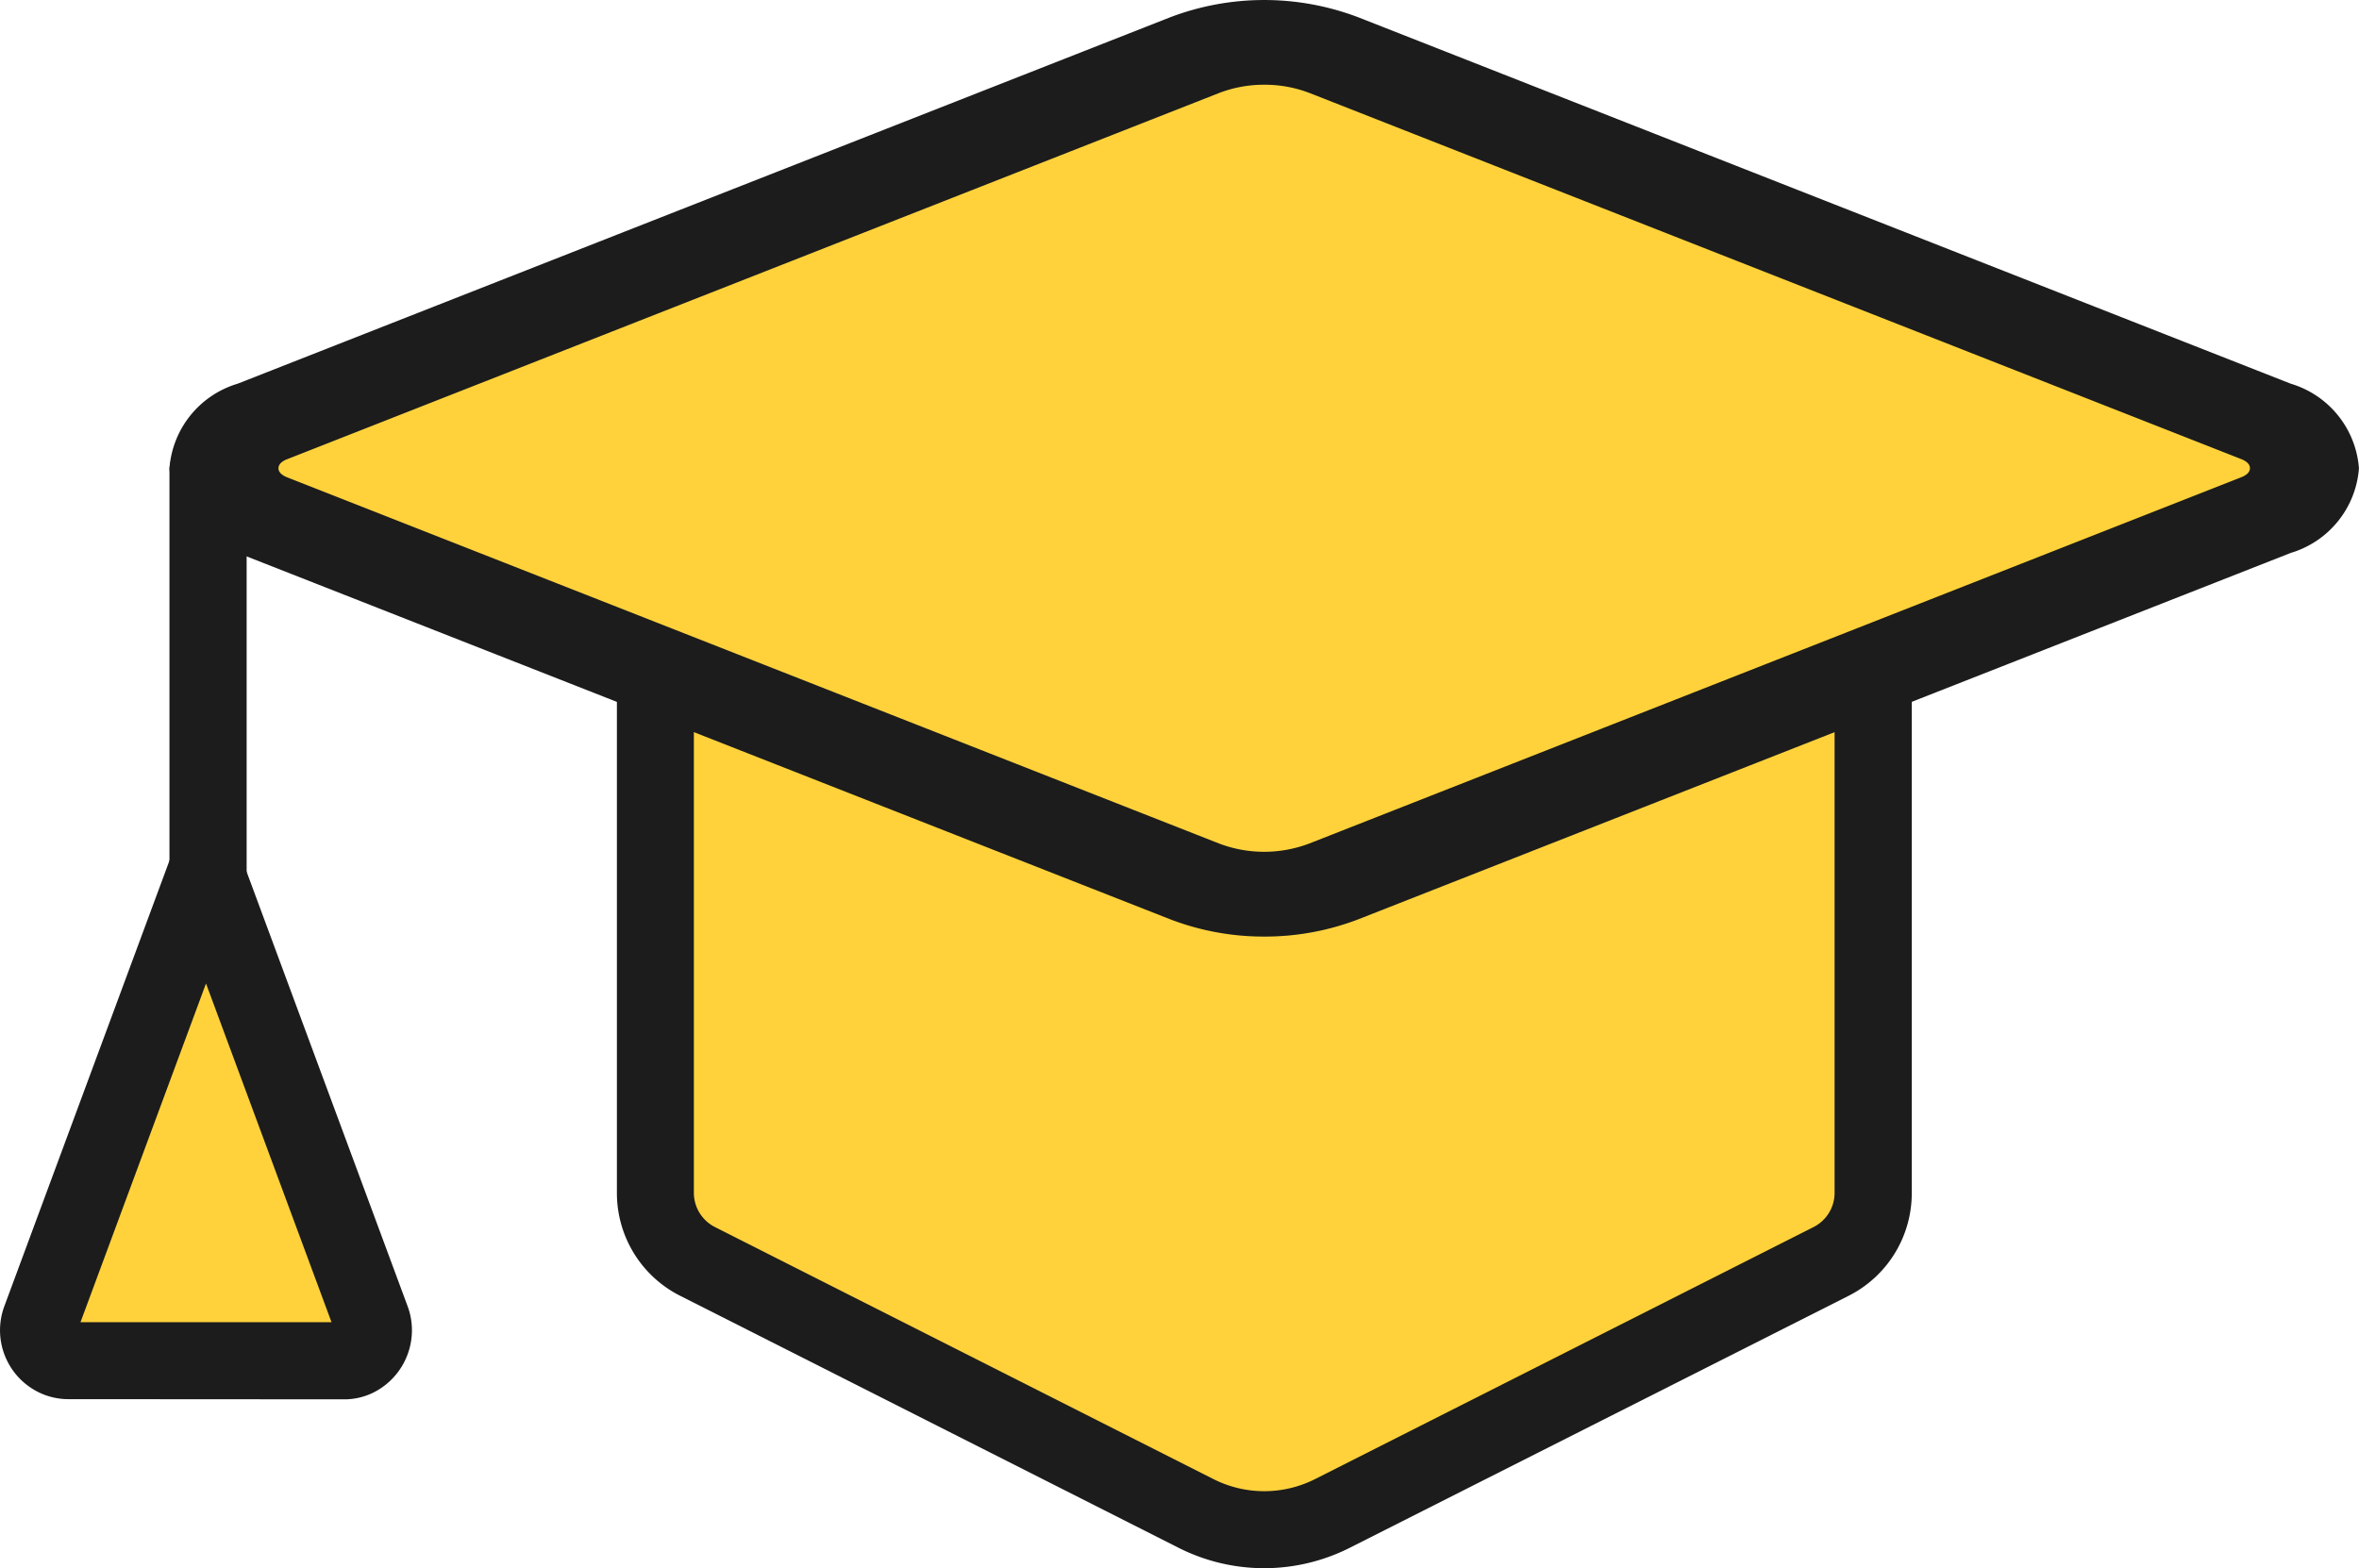
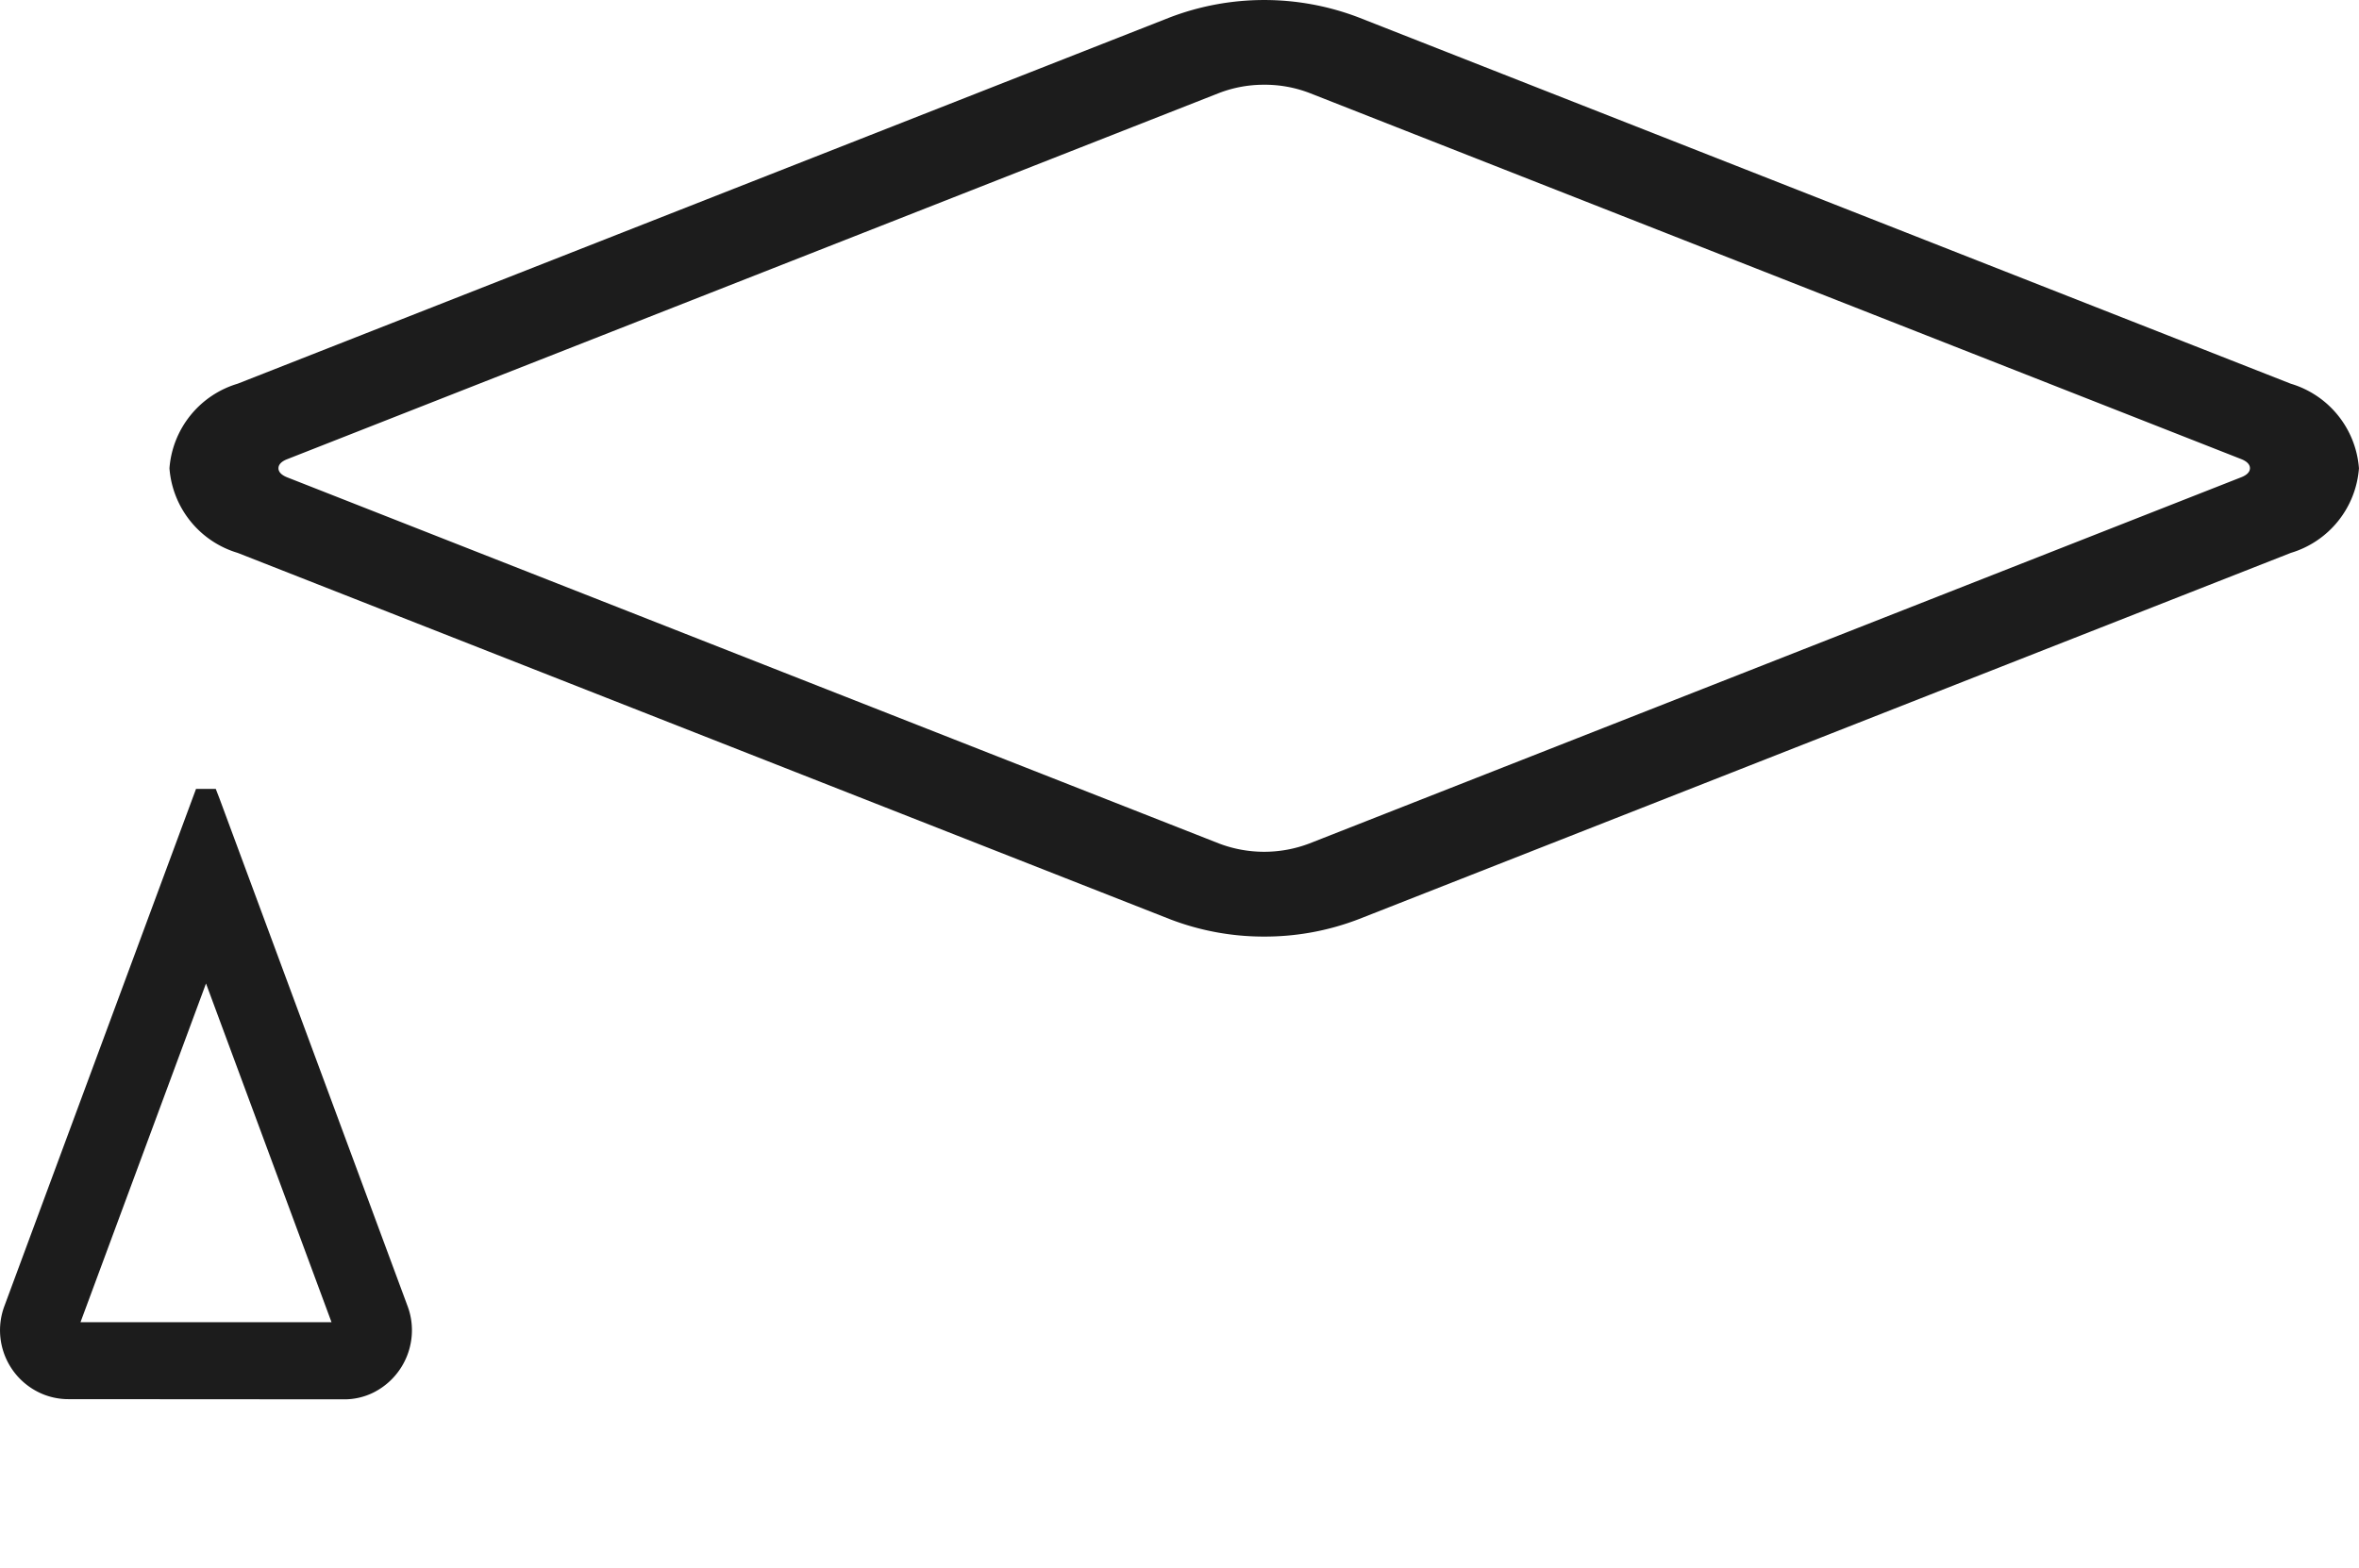
<svg xmlns="http://www.w3.org/2000/svg" width="54.862" height="36.477" viewBox="0 0 54.862 36.477">
  <g id="グループ_1302" data-name="グループ 1302" transform="translate(-132.78 -8)">
-     <path id="パス_1360" data-name="パス 1360" d="M226.465,103.528v12.194a1.793,1.793,0,0,0,.977,1.6l11.6,5.866a3.5,3.5,0,0,0,3.164,0l11.6-5.866a1.793,1.793,0,0,0,.977-1.6V103.528" transform="translate(-78.44 -79.983)" fill="#ffd23c" />
-     <path id="パス_1361" data-name="パス 1361" d="M142.174,132.753l-3.85,10.391a.709.709,0,0,0,.4.912.69.69,0,0,0,.254.047h6.388a.7.7,0,0,0,.7-.7.717.717,0,0,0-.046-.257l-3.85-10.391" transform="translate(-4.603 -104.452)" fill="#ffd23c" />
-     <path id="パス_1362" data-name="パス 1362" d="M189.472,34.085l21.182-8.491c.972-.388,1.425-.626,1.011-1.535a2.164,2.164,0,0,0-1.011-1.108l-21.182-8a4.086,4.086,0,0,0-3.016-.163l-22.85,8.309a.9.9,0,0,0,0,1.706l22.85,9.286A4.07,4.07,0,0,0,189.472,34.085Z" transform="translate(-25.303 -5.496)" fill="#ffd23c" />
-     <path id="パス_1363" data-name="パス 1363" d="M236.016,119.854a4.423,4.423,0,0,1-1.986-.472l-11.6-5.866a2.676,2.676,0,0,1-1.468-2.4V98.959a.924.924,0,0,1,.855-.931h.04a.9.9,0,0,1,.895.895v12.194a.893.893,0,0,0,.487.8l11.6,5.866a2.621,2.621,0,0,0,2.356,0l11.6-5.866a.892.892,0,0,0,.486-.8V98.959a.924.924,0,0,1,.855-.931h.04a.9.9,0,0,1,.9.895v12.194a2.674,2.674,0,0,1-1.467,2.4L238,119.382A4.423,4.423,0,0,1,236.016,119.854Z" transform="translate(-73.835 -75.377)" fill="#1c1c1c" />
    <path id="パス_1364" data-name="パス 1364" d="M182.46,29.785a6.073,6.073,0,0,1-2.2-.407L158.586,20.86A2.23,2.23,0,0,1,157,18.893a2.23,2.23,0,0,1,1.586-1.968L180.26,8.407a6.155,6.155,0,0,1,4.4,0l21.674,8.518a2.23,2.23,0,0,1,1.586,1.968,2.23,2.23,0,0,1-1.586,1.968l-21.674,8.518A6.073,6.073,0,0,1,182.46,29.785Zm0-19.814a2.9,2.9,0,0,0-1.051.193l-21.674,8.518c-.132.052-.2.125-.2.21s.07.158.2.21l21.674,8.518a2.953,2.953,0,0,0,2.1,0L205.185,19.1c.132-.052.2-.125.2-.21s-.07-.158-.2-.21l-21.674-8.518A2.9,2.9,0,0,0,182.46,9.971Z" transform="translate(-20.279 0)" fill="#1c1c1c" />
-     <path id="パス_1365" data-name="パス 1365" d="M157.895,81.934A.893.893,0,0,1,157,81.02V70.657a.924.924,0,0,1,.855-.931h.04a.9.9,0,0,1,.9.9V81.039A.9.9,0,0,1,157.895,81.934Z" transform="translate(-20.279 -51.681)" fill="#1c1c1c" />
    <path id="パス_1366" data-name="パス 1366" d="M134.377,134.941a1.581,1.581,0,0,1-.577-.107,1.607,1.607,0,0,1-.916-2.063l4.455-12.025.232,0h.227l.084.217,4.378,11.817a1.59,1.59,0,0,1,.1.573,1.622,1.622,0,0,1-.891,1.432,1.522,1.522,0,0,1-.7.16Zm6.113-1.79-2.919-7.879-2.919,7.879Z" transform="translate(0 -94.396)" fill="#1c1c1c" />
  </g>
</svg>